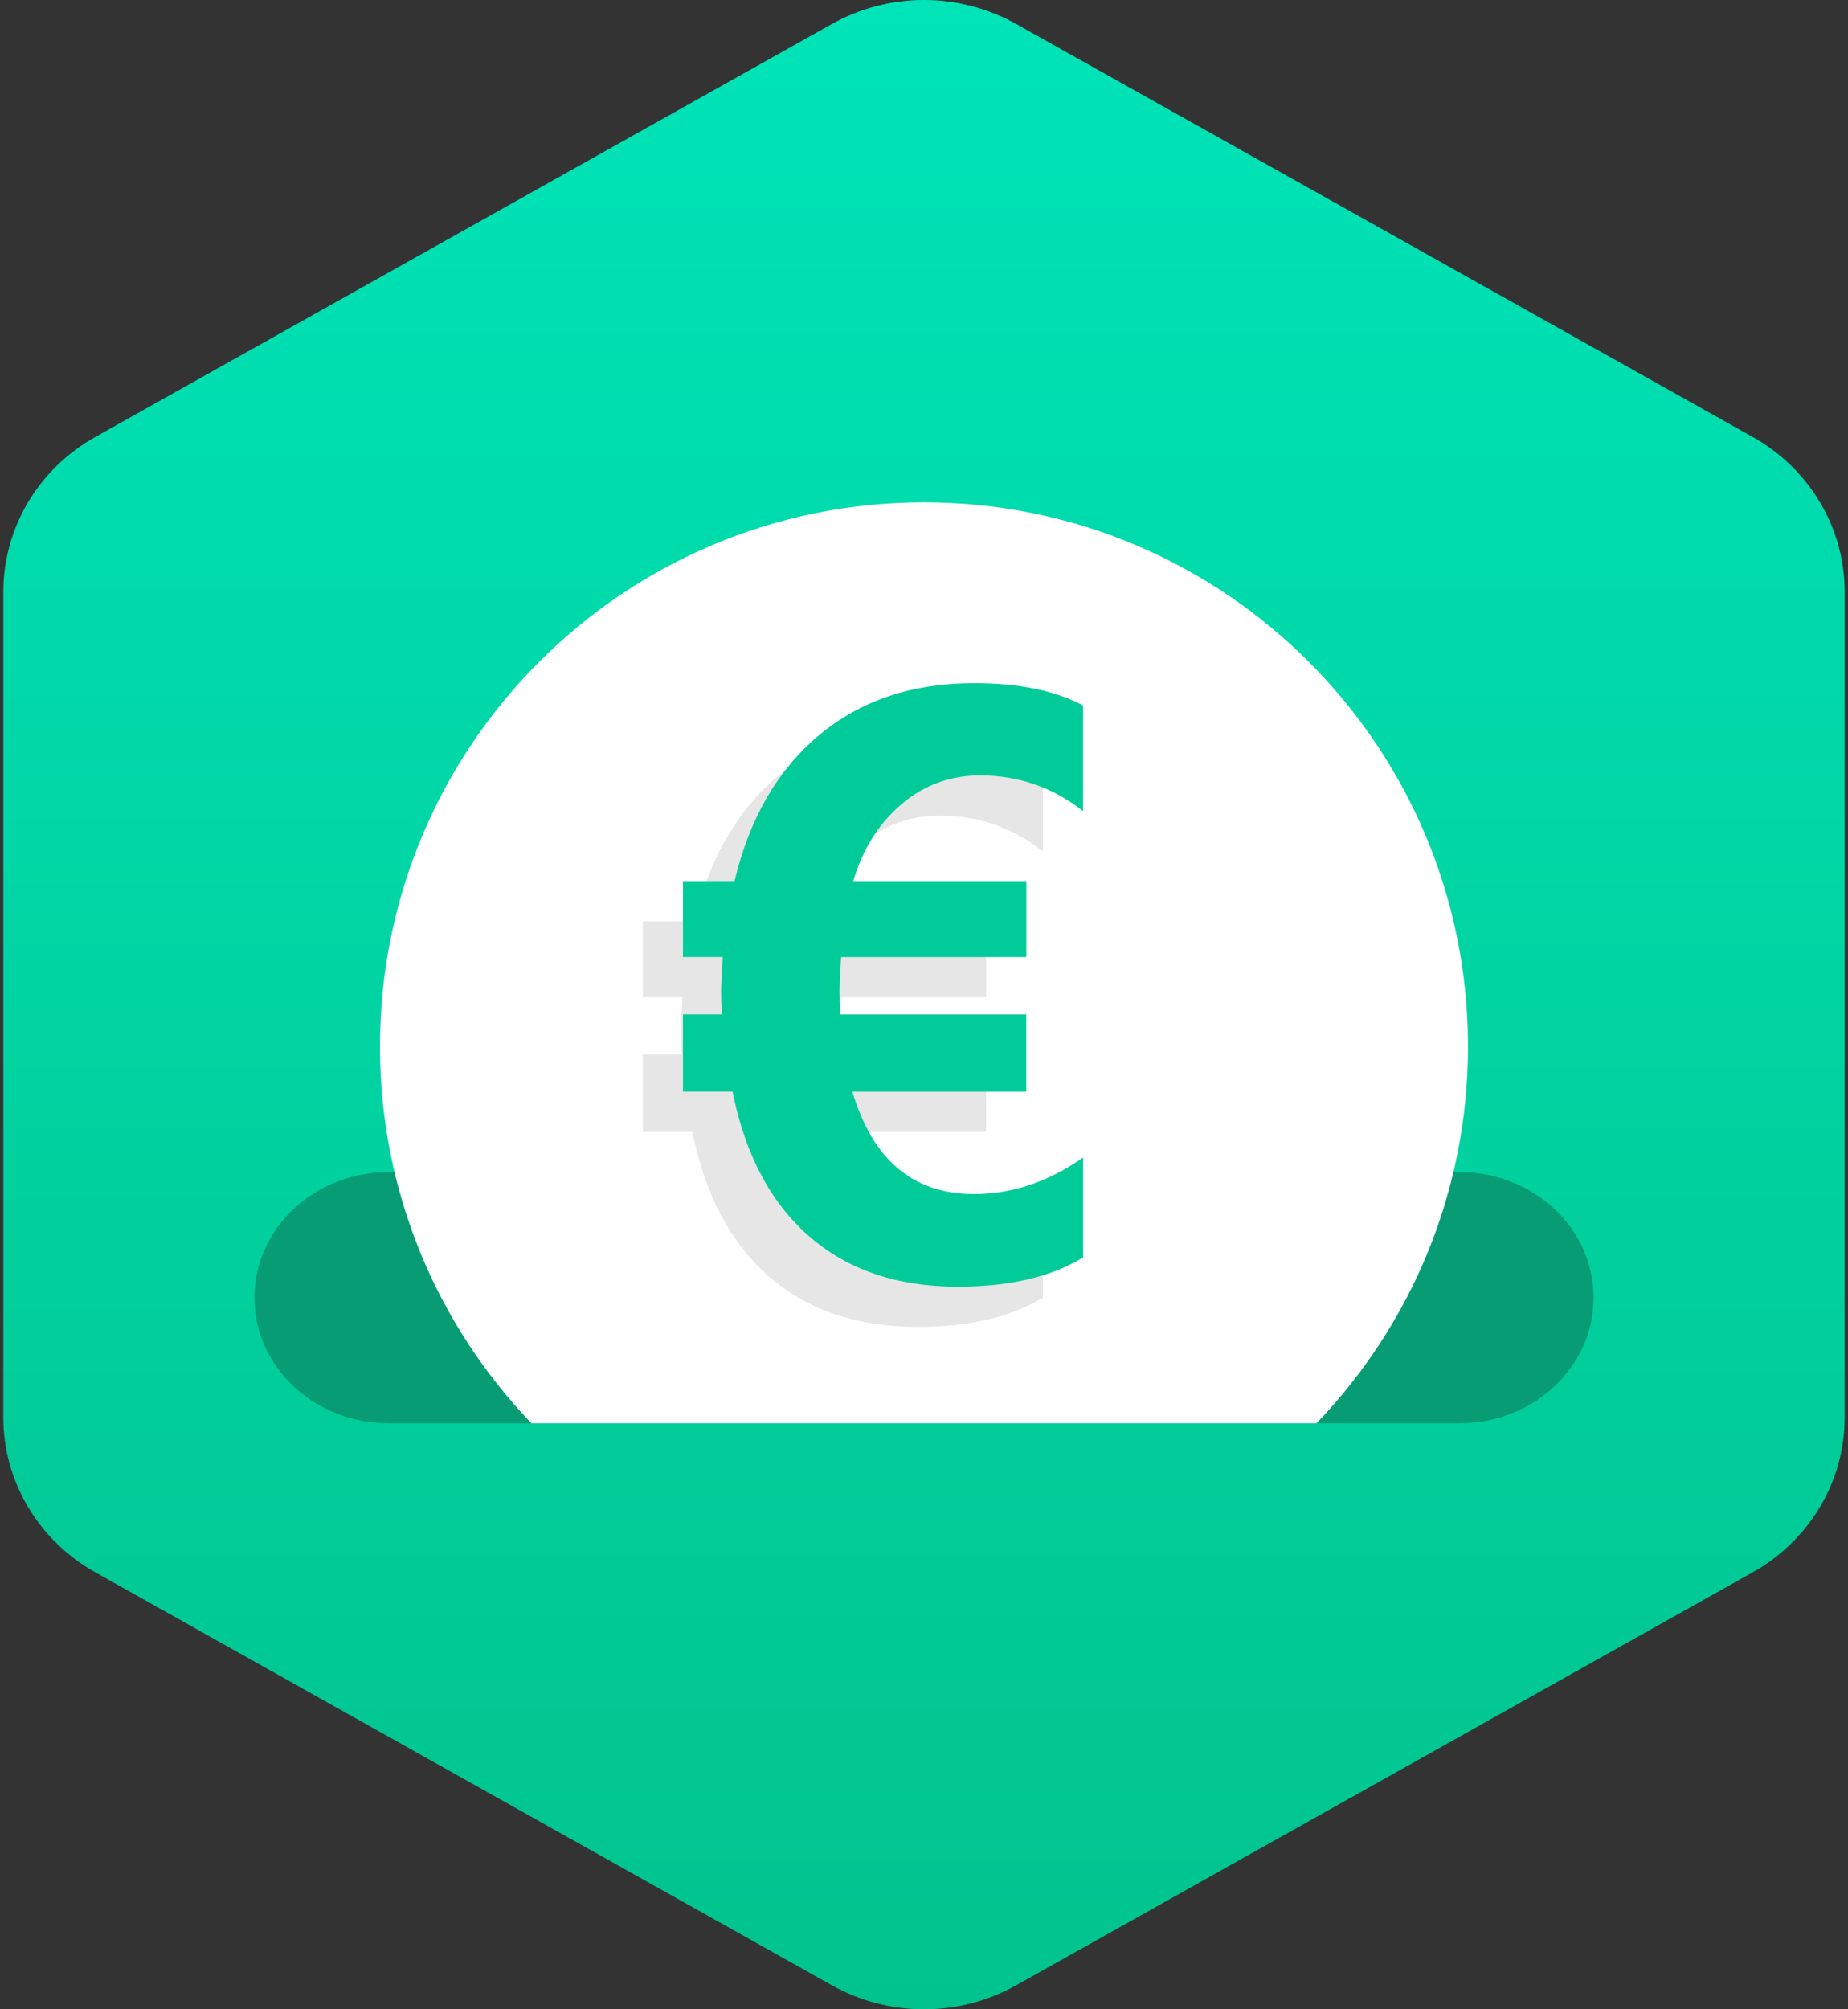
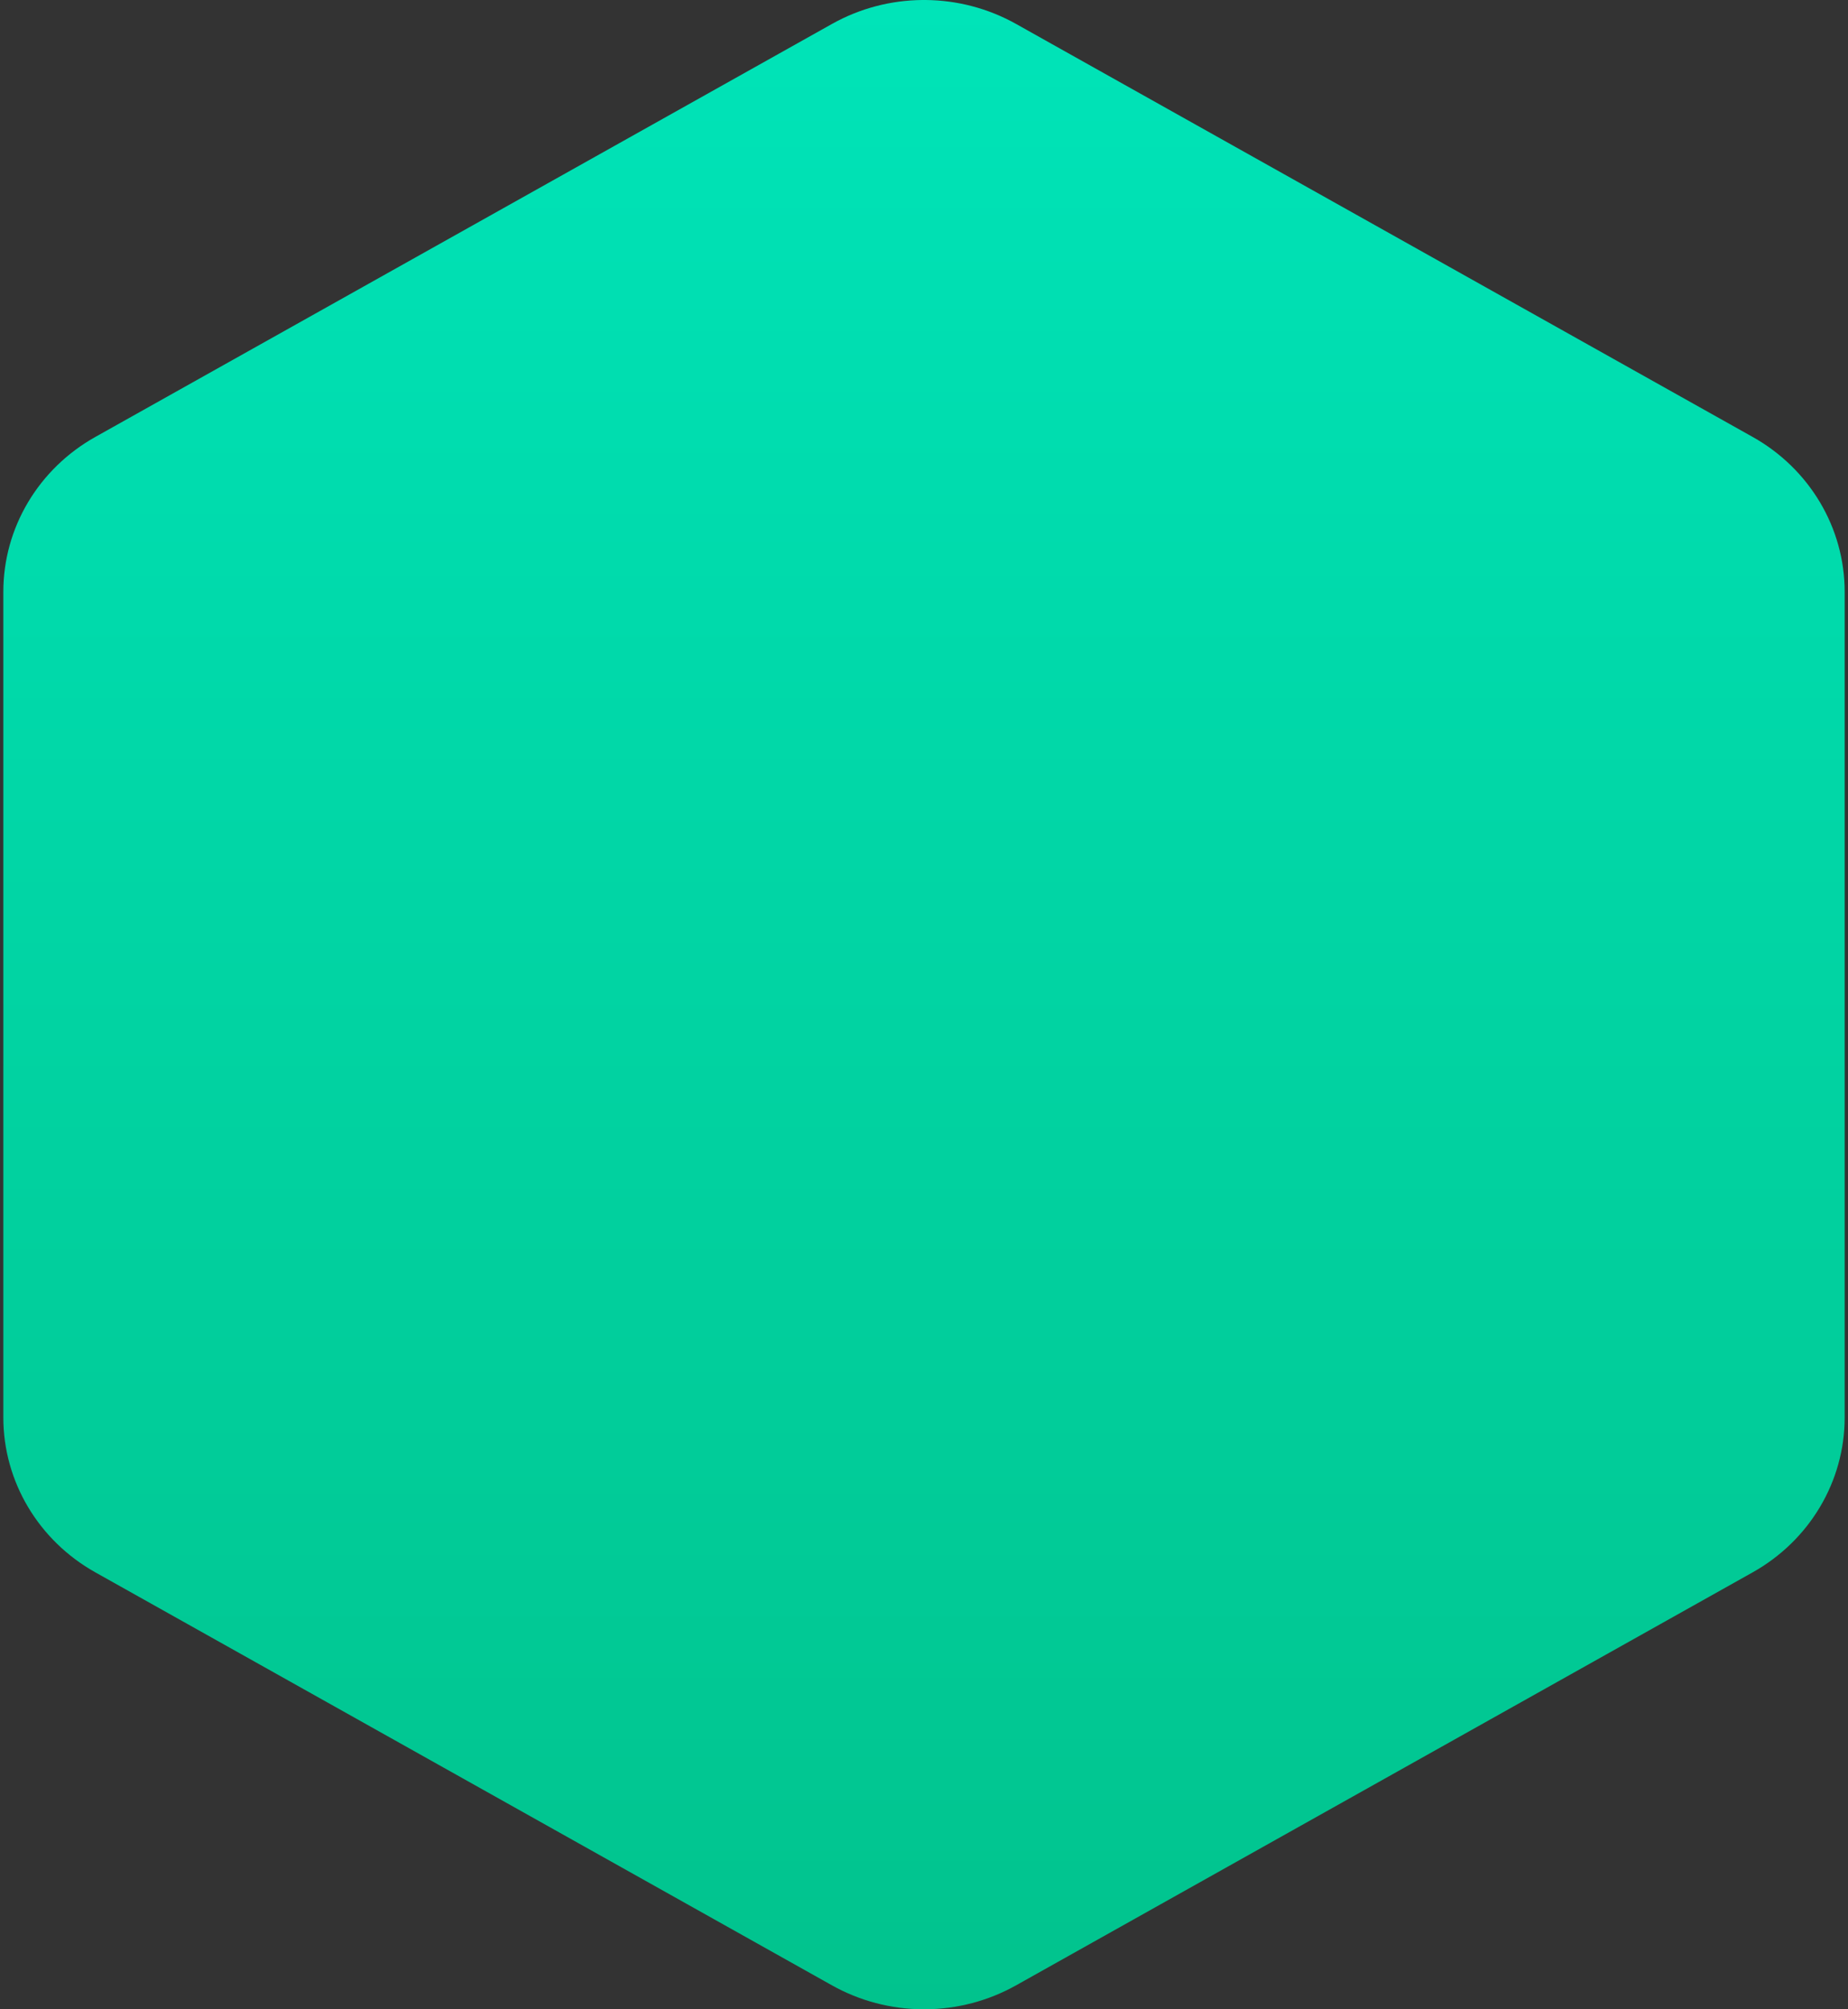
<svg xmlns="http://www.w3.org/2000/svg" width="46px" height="50px" viewBox="0 0 46 50" version="1.1">
  <rect x="0" y="0" width="46" height="50" fill="#333333" stroke="none" />
  <title>Icons/color/invite</title>
  <defs>
    <linearGradient x1="50%" y1="-27.32%" x2="50%" y2="100%" id="linearGradient-1">
      <stop stop-color="#00EDC4" offset="0%" />
      <stop stop-color="#01C38D" offset="100%" />
    </linearGradient>
  </defs>
  <g id="Page-1" stroke="none" stroke-width="1" fill="none" fill-rule="evenodd">
    <g id="Rewards-Program-Page" transform="translate(-846, -775)">
      <g id="Icons/color/invite" transform="translate(846, 775)">
        <path d="M22.957,0 C22.18,0.007 21.404,0.206 20.709,0.596 L20.709,0.596 L2.375,10.872 C0.957,11.666 0.083,13.135 0.083,14.725 L0.083,14.725 L0.083,35.275 C0.083,36.865 0.957,38.334 2.375,39.128 L2.375,39.128 L20.709,49.404 C21.404,49.794 22.18,49.993 22.957,50 L22.957,50 L23.044,50 C23.821,49.993 24.596,49.794 25.292,49.404 L25.292,49.404 L43.625,39.128 C45.043,38.334 45.917,36.865 45.917,35.275 L45.917,35.275 L45.917,14.725 C45.917,13.135 45.043,11.666 43.625,10.872 L43.625,10.872 L25.292,0.596 C24.596,0.206 23.82,0.007 23.044,0 L23.044,0 L22.957,0 Z" id="Fill-1" fill="url(#linearGradient-1)" />
-         <path d="M9.667,29.167 L36.333,29.167 C38.174,29.167 39.667,30.566 39.667,32.292 C39.667,34.018 38.174,35.417 36.333,35.417 L9.667,35.417 C7.826,35.417 6.333,34.018 6.333,32.292 C6.333,30.566 7.826,29.167 9.667,29.167 Z" id="Rectangle" fill="#079C74" />
        <g id="Group" transform="translate(9.458, 12.5)">
-           <path d="M13.542,0 C21.021,0 27.083,6.063 27.083,13.542 C27.083,17.18 25.648,20.484 23.313,22.917 L3.77,22.917 C1.435,20.484 0,17.18 0,13.542 C0,6.063 6.063,0 13.542,0 Z" id="Combined-Shape" fill="#FFFFFF" />
          <g id="Group-2" transform="translate(6.542, 4.5)">
-             <path d="M9.962,4.186 C9.208,3.593 8.353,3.296 7.395,3.296 C6.653,3.296 6,3.535 5.438,4.014 C4.875,4.493 4.475,5.13 4.238,5.926 L8.548,5.926 L8.548,7.817 L3.937,7.817 C3.909,8.214 3.896,8.491 3.896,8.646 C3.896,8.83 3.902,9.027 3.916,9.244 L8.545,9.244 L8.545,11.166 L4.217,11.166 C4.723,12.866 5.732,13.714 7.241,13.714 C8.191,13.714 9.098,13.411 9.961,12.803 L9.961,15.291 C9.166,15.775 8.129,16.019 6.847,16.019 C5.331,16.019 4.093,15.599 3.136,14.76 C2.179,13.921 1.545,12.722 1.235,11.165 L-2.32702746e-13,11.165 L-2.32702746e-13,9.242 L0.97,9.242 C0.957,9.074 0.949,8.875 0.949,8.645 C0.949,8.525 0.963,8.249 0.99,7.816 L-2.32702746e-13,7.816 L-2.32702746e-13,5.925 L1.284,5.925 C1.654,4.367 2.357,3.157 3.387,2.295 C4.42,1.432 5.704,1 7.24,1 C8.366,1 9.273,1.186 9.96,1.557 L9.96,4.186 L9.962,4.186 Z" id="Fill-1" fill="#E6E6E6" />
-             <path d="M10.962,3.186 C10.208,2.593 9.353,2.296 8.395,2.296 C7.653,2.296 7,2.535 6.438,3.014 C5.875,3.493 5.475,4.13 5.238,4.926 L9.548,4.926 L9.548,6.817 L4.937,6.817 C4.909,7.214 4.896,7.491 4.896,7.646 C4.896,7.83 4.902,8.027 4.916,8.244 L9.545,8.244 L9.545,10.166 L5.217,10.166 C5.723,11.866 6.732,12.714 8.241,12.714 C9.191,12.714 10.098,12.411 10.961,11.803 L10.961,14.291 C10.166,14.775 9.129,15.019 7.847,15.019 C6.331,15.019 5.093,14.599 4.136,13.76 C3.179,12.921 2.545,11.722 2.235,10.165 L1,10.165 L1,8.242 L1.97,8.242 C1.957,8.074 1.949,7.875 1.949,7.645 C1.949,7.525 1.963,7.249 1.99,6.816 L1,6.816 L1,4.925 L2.284,4.925 C2.654,3.367 3.357,2.157 4.387,1.295 C5.42,0.432 6.704,2.66453526e-15 8.24,2.66453526e-15 C9.366,2.66453526e-15 10.273,0.186 10.96,0.557 L10.96,3.186 L10.962,3.186 Z" id="Fill-1-Copy" fill="#01CC99" />
-           </g>
+             </g>
        </g>
      </g>
    </g>
  </g>
</svg>